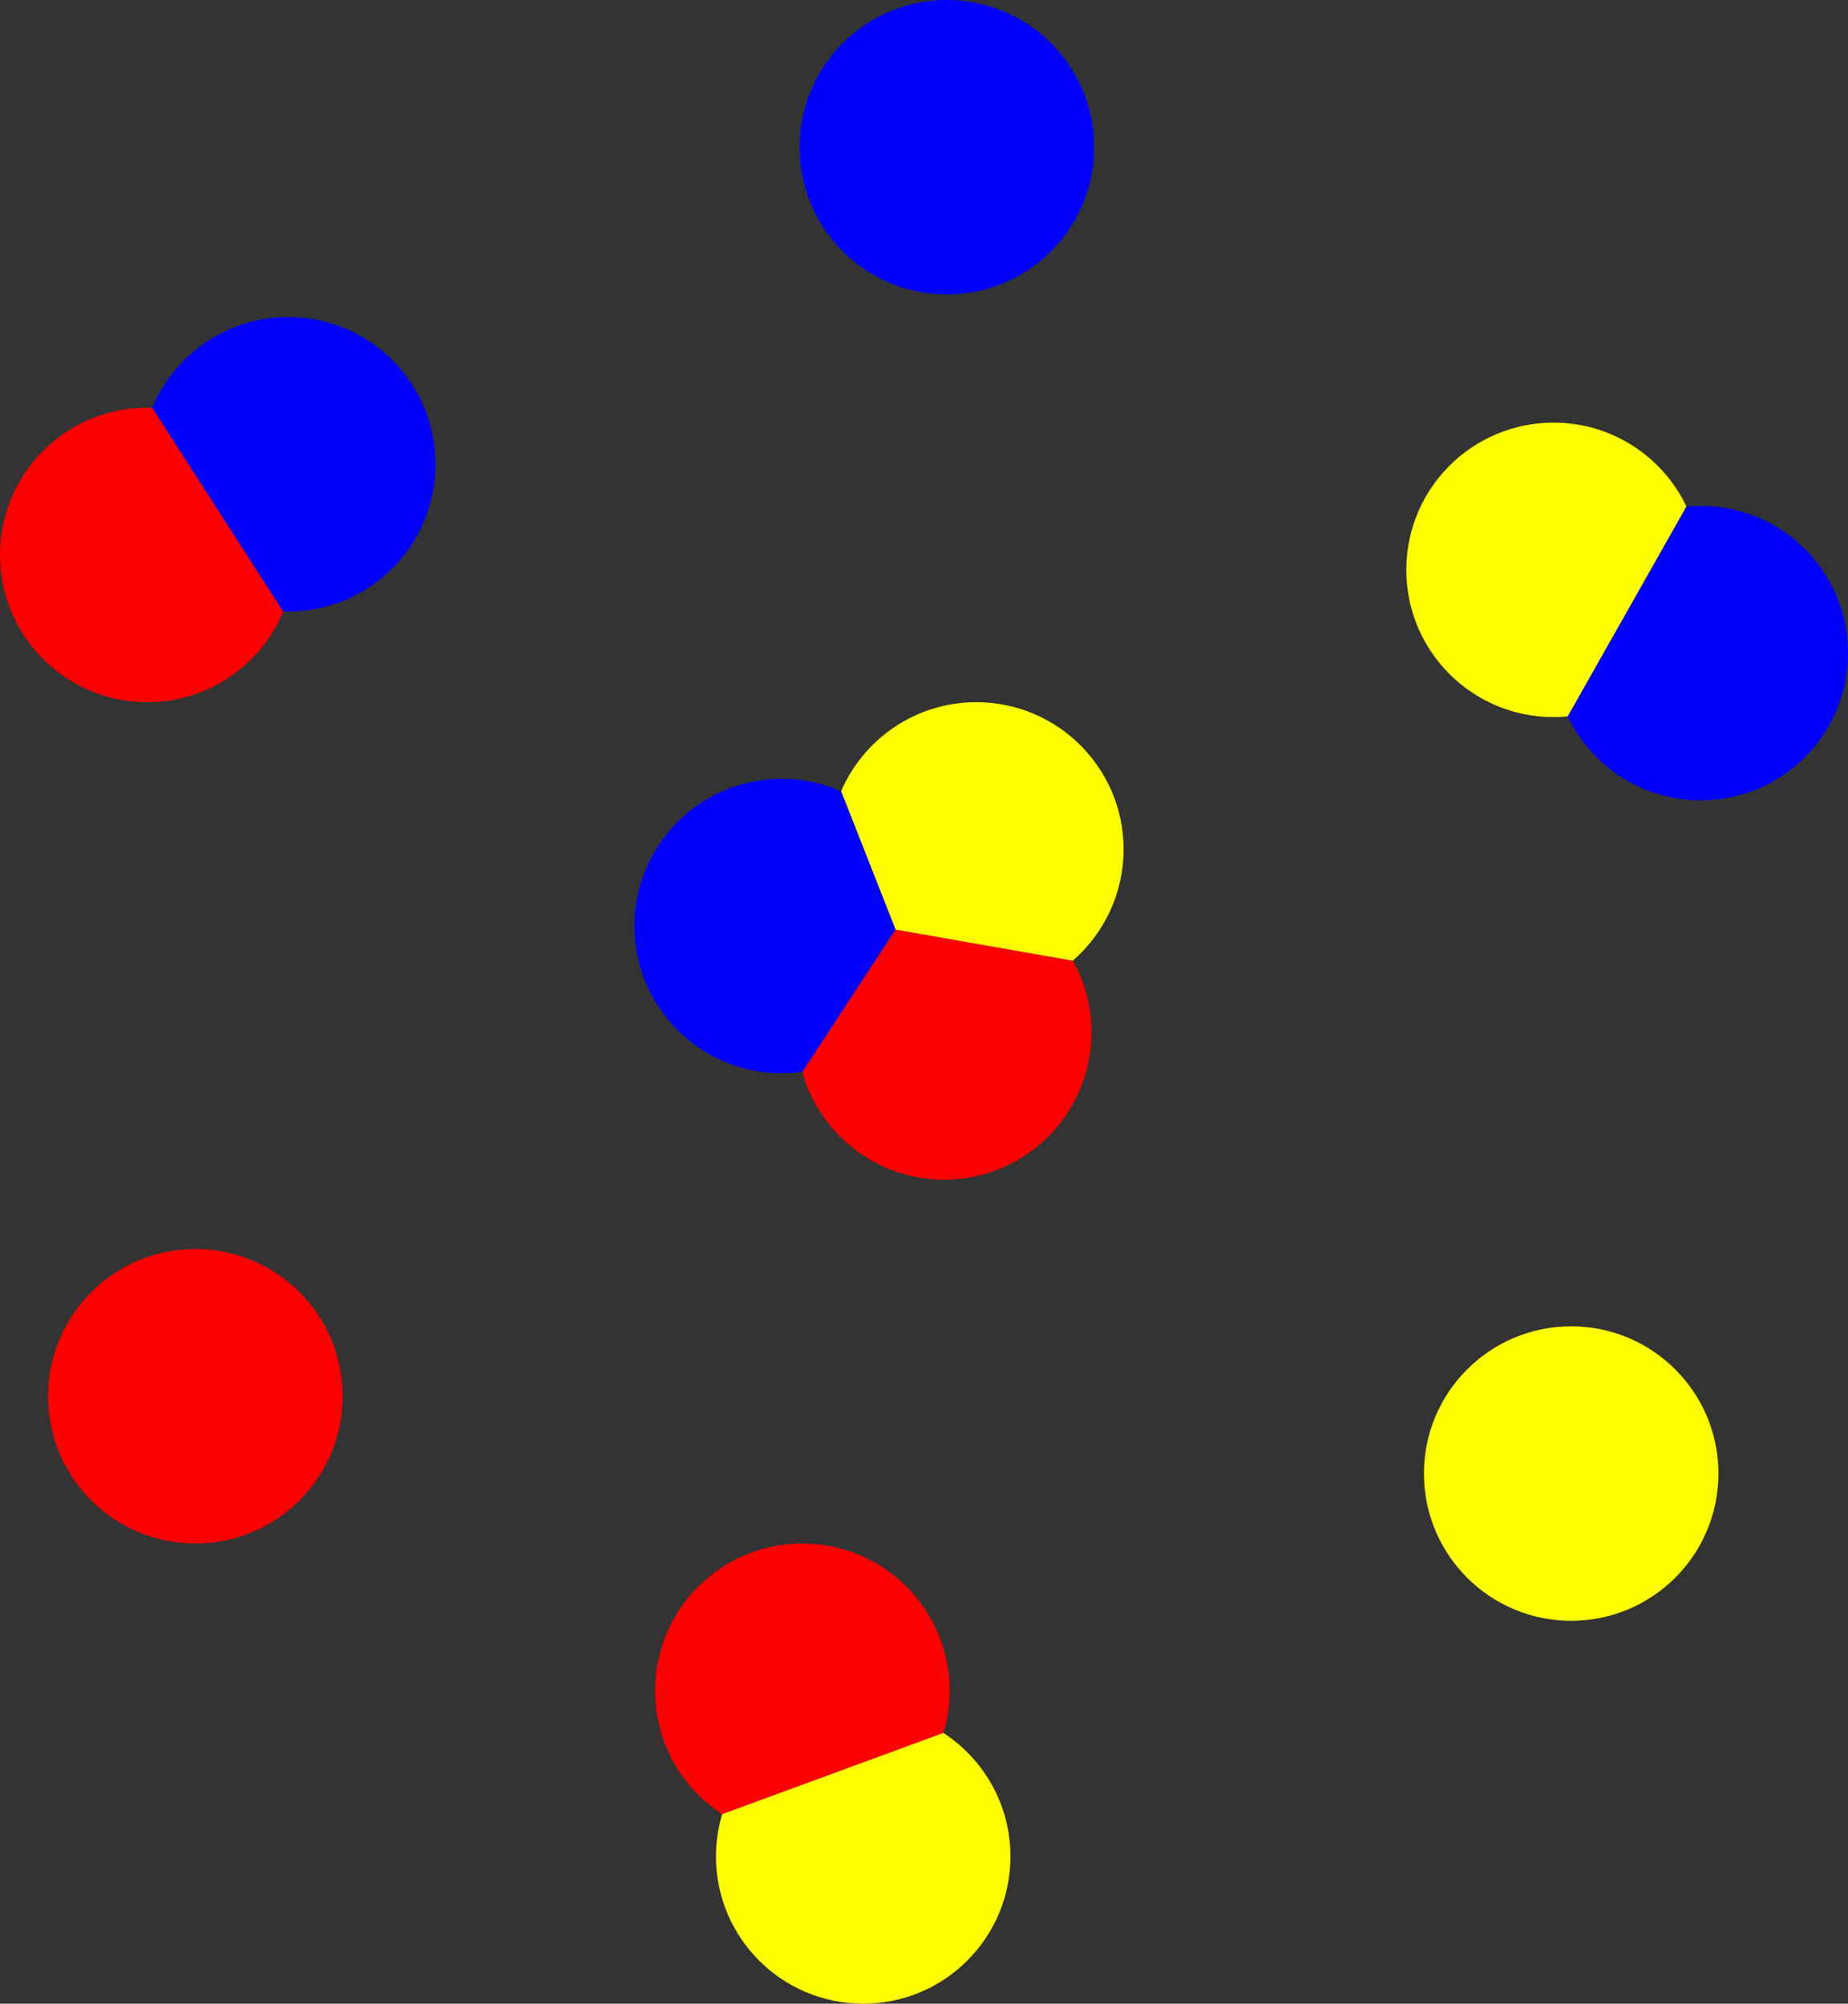
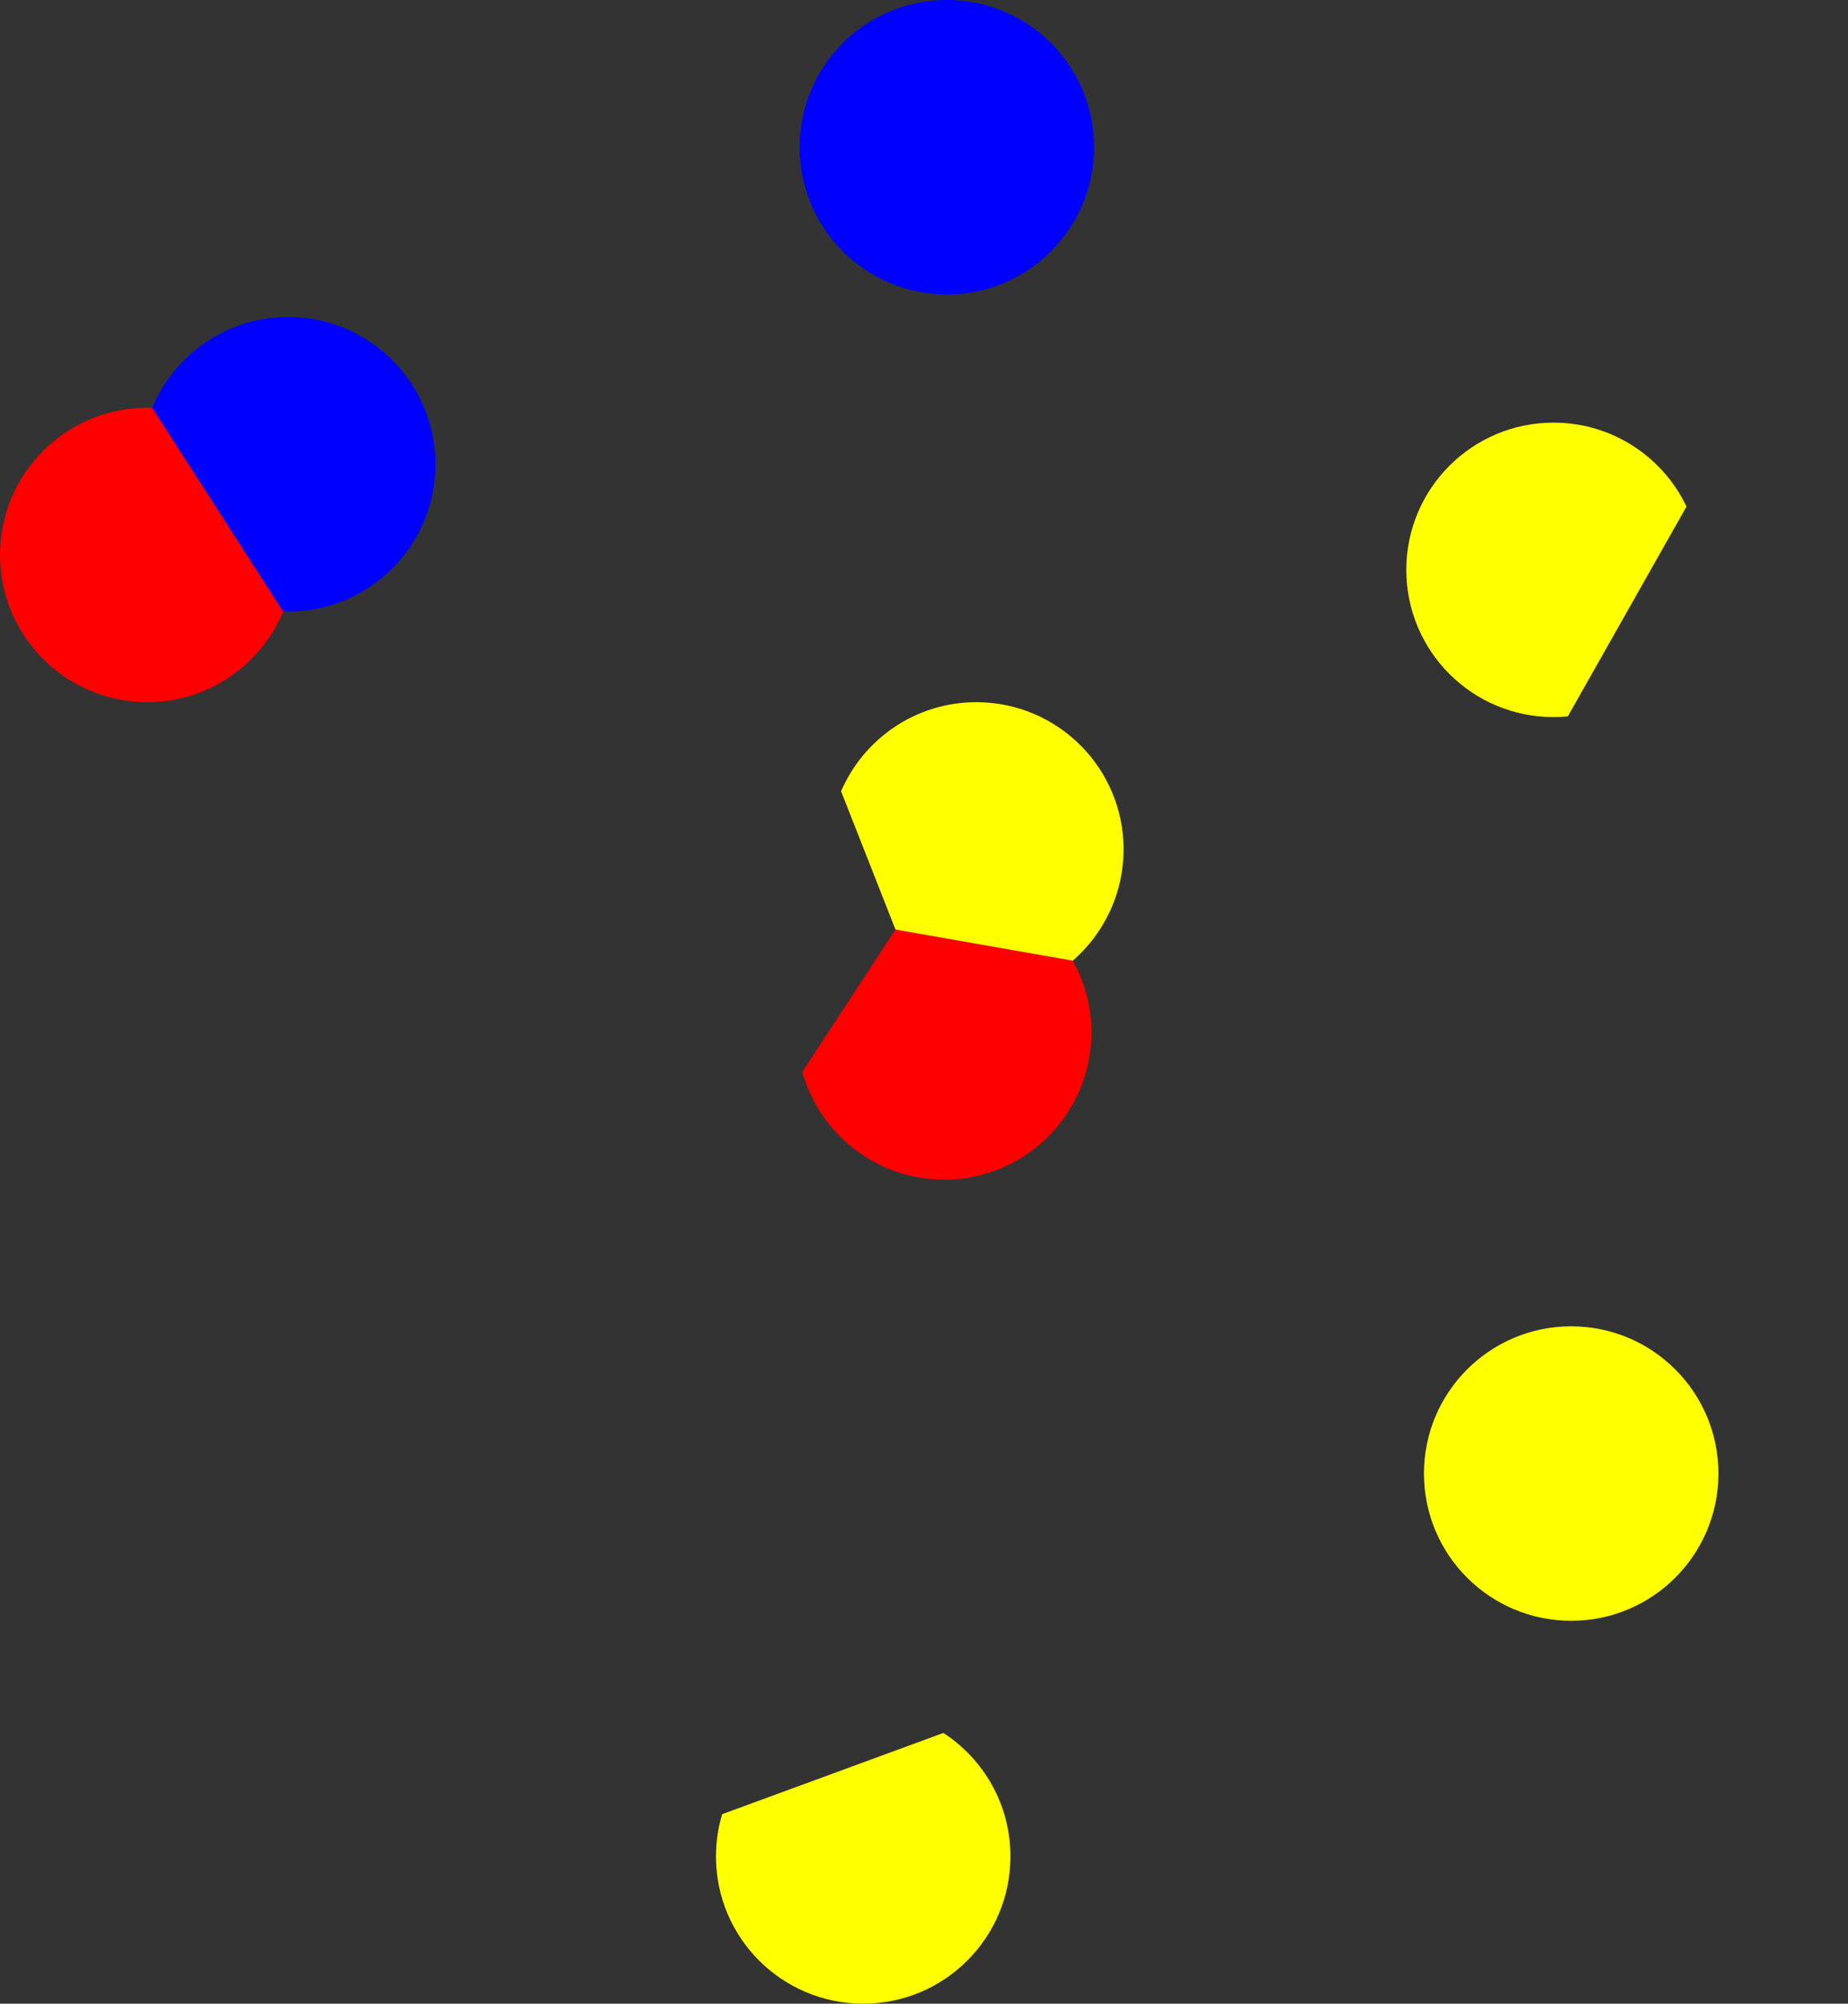
<svg xmlns="http://www.w3.org/2000/svg" viewBox="0 0 379.06 410.99">
  <rect x="0" y="0" width="379.06" height="410.99" fill="#333333" stroke="none" />
  <defs>
    <style>.d{fill:blue;}.e{fill:#ff0;}.f{fill:red;}</style>
  </defs>
  <g id="a" />
  <g id="b">
    <g id="c">
      <g>
        <circle class="d" cx="194.22" cy="30.2" r="30.2" />
        <path class="e" d="M345.93,103.91l-24.34,43.03c-.96,.1-1.94,.15-2.93,.15-16.68,0-30.2-13.52-30.2-30.2s13.52-30.2,30.2-30.2c12.03,0,22.42,7.03,27.27,17.22Z" />
-         <circle class="f" cx="40.07" cy="286.4" r="30.2" />
        <circle class="e" cx="322.28" cy="302.25" r="30.2" />
        <path class="f" d="M223.87,211.77c0,16.68-13.52,30.2-30.2,30.2-13.88,0-25.57-9.36-29.1-22.12h.01l15.28-23.36,3.81-5.82,6.8,1.19,29.57,5.19c2.44,4.35,3.83,9.37,3.83,14.72Z" />
-         <path class="f" d="M194.78,346.8c0,3.01-.44,5.92-1.27,8.66h-.01l-45.37,16.66c-8.28-5.38-13.76-14.71-13.76-25.32,0-16.68,13.53-30.2,30.21-30.2s30.2,13.52,30.2,30.2Z" />
-         <path class="d" d="M379.06,133.97c0,16.68-13.52,30.2-30.2,30.2-12.03,0-22.42-7.03-27.27-17.22h0l24.34-43.04c.96-.1,1.94-.15,2.93-.15,16.68,0,30.2,13.53,30.2,30.21Z" />
        <path class="e" d="M230.46,174.23c0,9.11-4.04,17.27-10.41,22.82h0l-29.57-5.19-6.8-1.19-2.51-6.39-8.65-21.98c4.63-10.74,15.31-18.27,27.75-18.27,16.68,0,30.2,13.53,30.2,30.2Z" />
        <path class="f" d="M58.1,125.43c-4.55,10.92-15.33,18.6-27.9,18.6-16.67,0-30.2-13.52-30.2-30.2s13.53-30.2,30.2-30.2c.34,0,.68,.01,1.02,.03h.02l26.84,41.74,.02,.03Z" />
        <path class="f" d="M53.04,164.9s0,.02-.01,.03l-.02-.03s.02,.01,.03,0Z" />
        <path class="d" d="M89.32,95.23c0,16.68-13.52,30.2-30.2,30.2-.34,0-.68-.01-1.01-.03-.01,.01-.02,.01-.03,0l-26.84-41.74h-.01v-.02h-.01c4.56-10.93,15.33-18.61,27.9-18.61,16.68,0,30.2,13.52,30.2,30.2Z" />
        <path class="d" d="M31.23,83.66h-.01v0Z" />
        <path class="e" d="M207.26,380.79c0,16.68-13.52,30.2-30.2,30.2s-30.2-13.52-30.2-30.2c0-3.01,.44-5.93,1.27-8.67l45.37-16.66h.01c8.28,5.39,13.75,14.72,13.75,25.33Z" />
-         <path class="d" d="M183.67,190.67l-3.81,5.82-15.28,23.35h-.01c-1.38,.2-2.79,.3-4.23,.3-16.68,0-30.2-13.52-30.2-30.2s13.52-30.2,30.2-30.2c4.33,0,8.45,.91,12.17,2.56l8.65,21.98,2.51,6.39Z" />
      </g>
    </g>
  </g>
</svg>